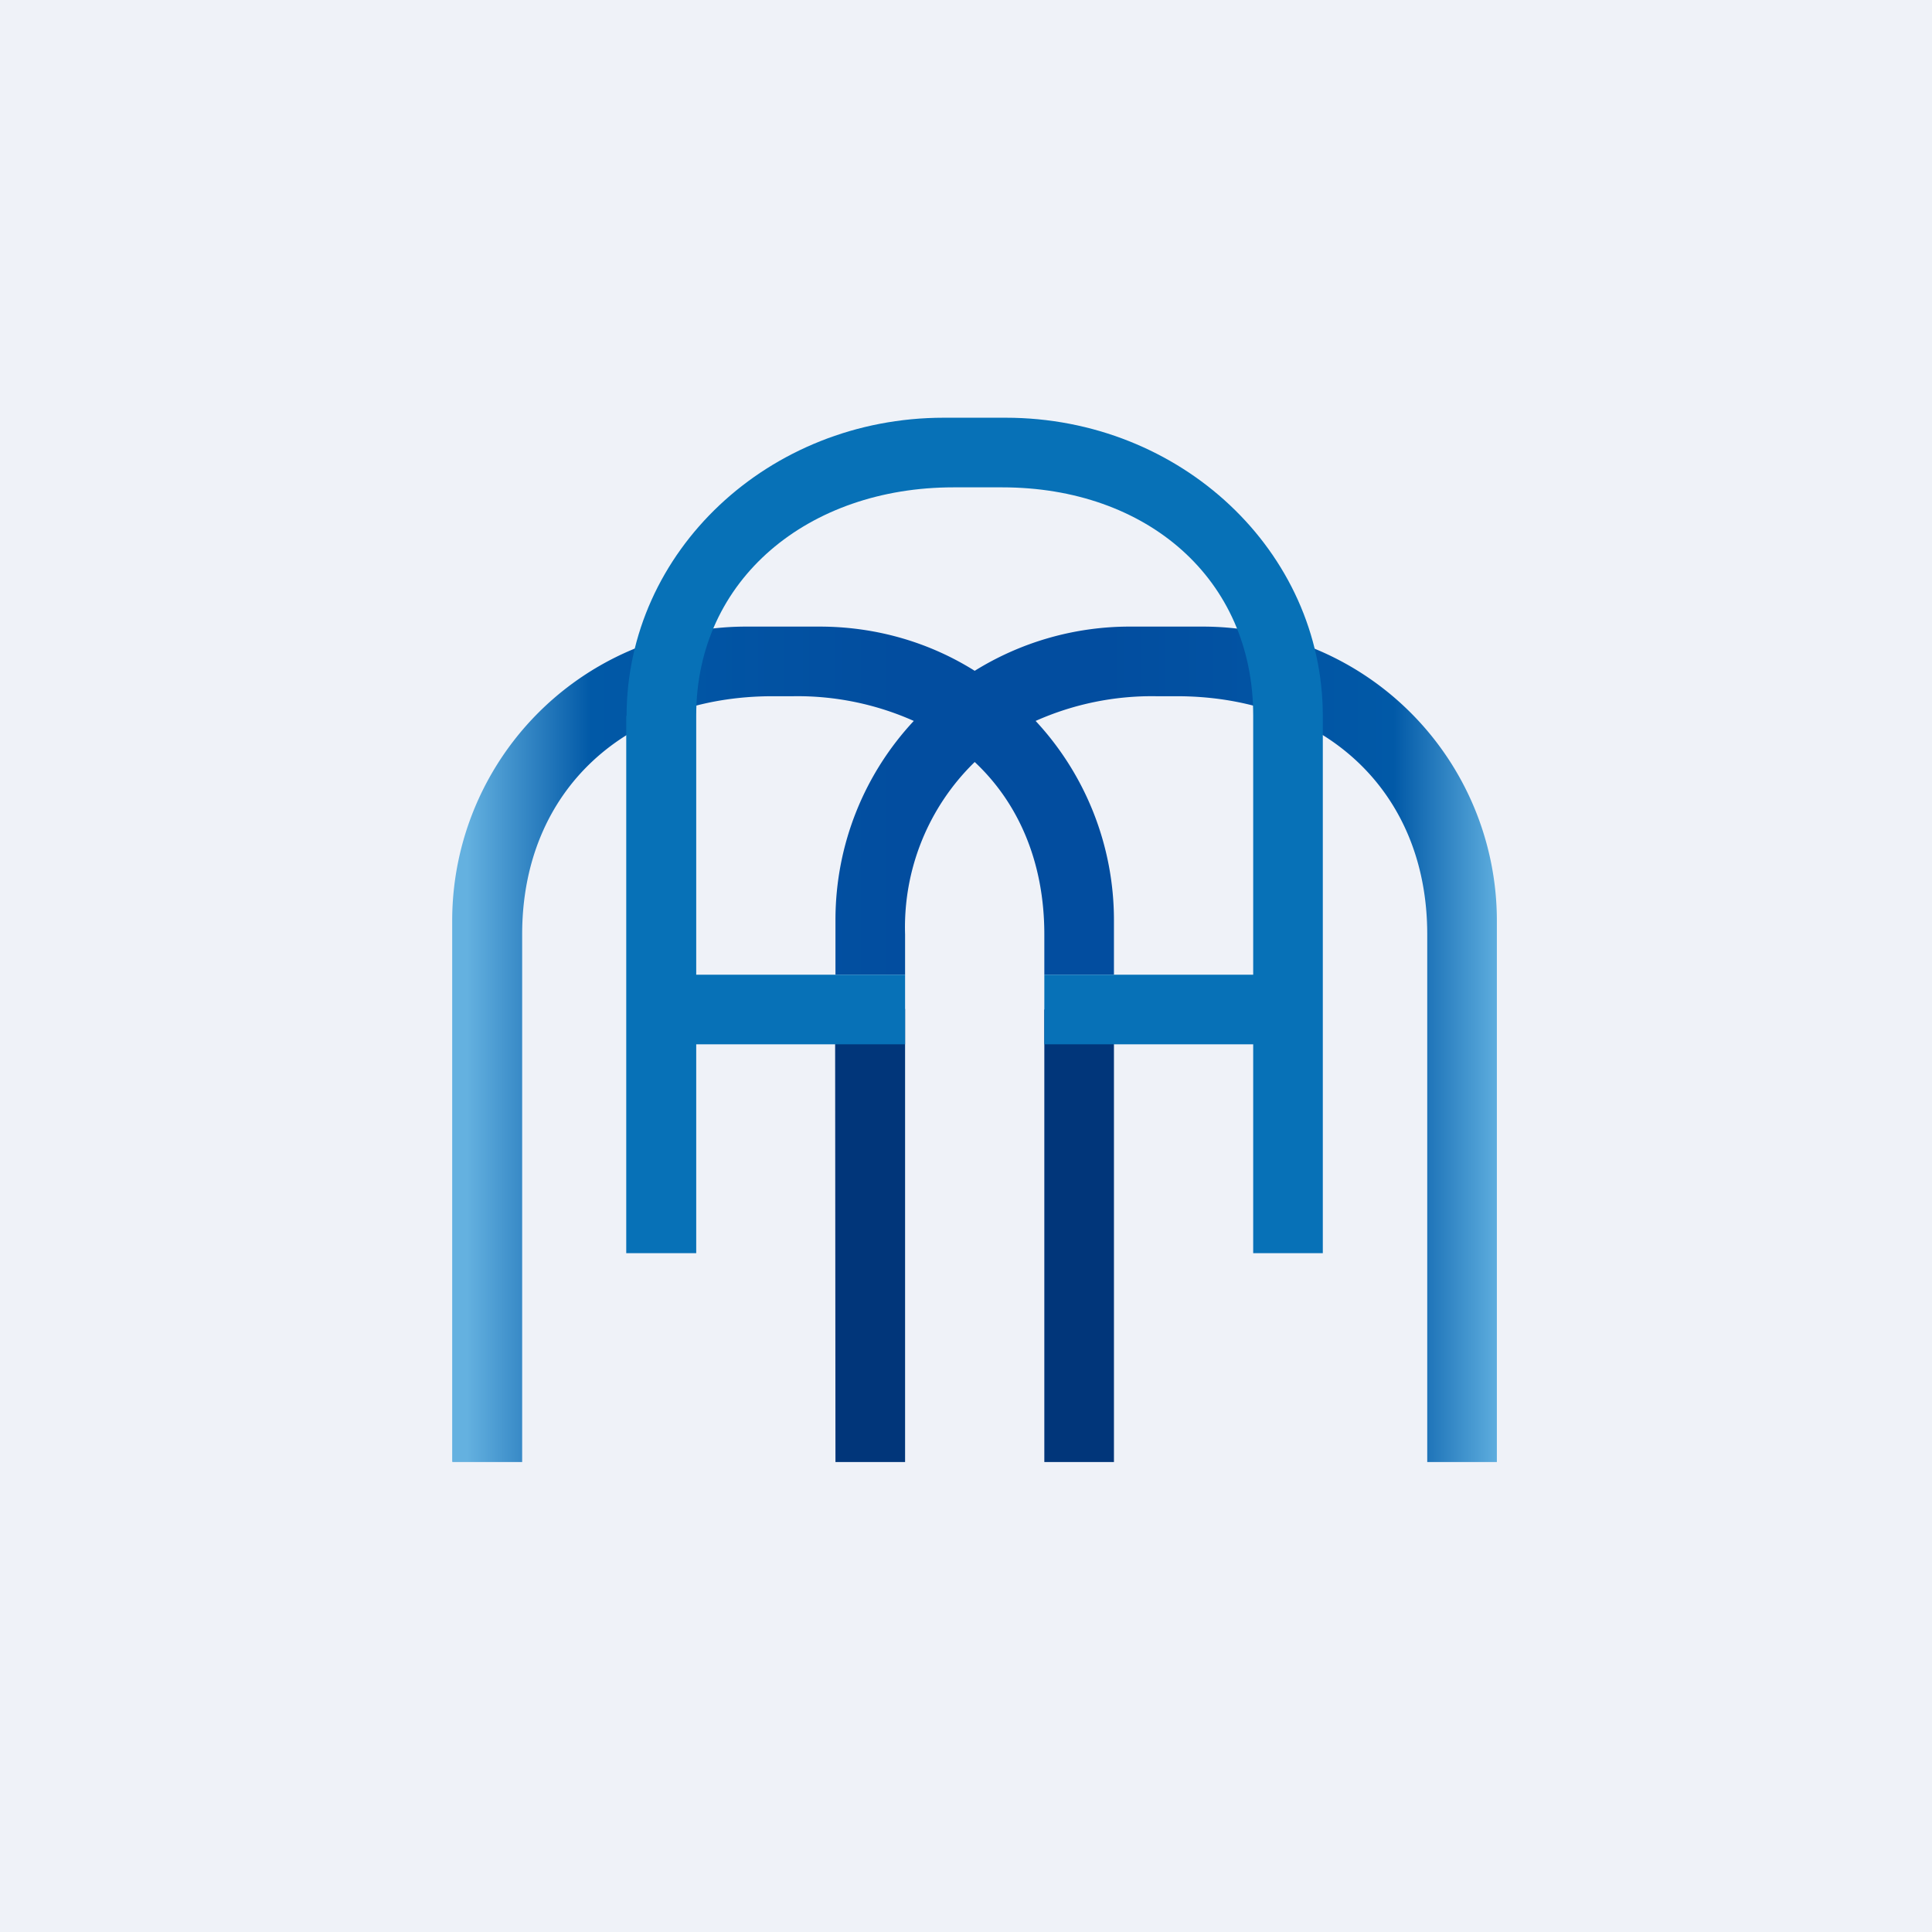
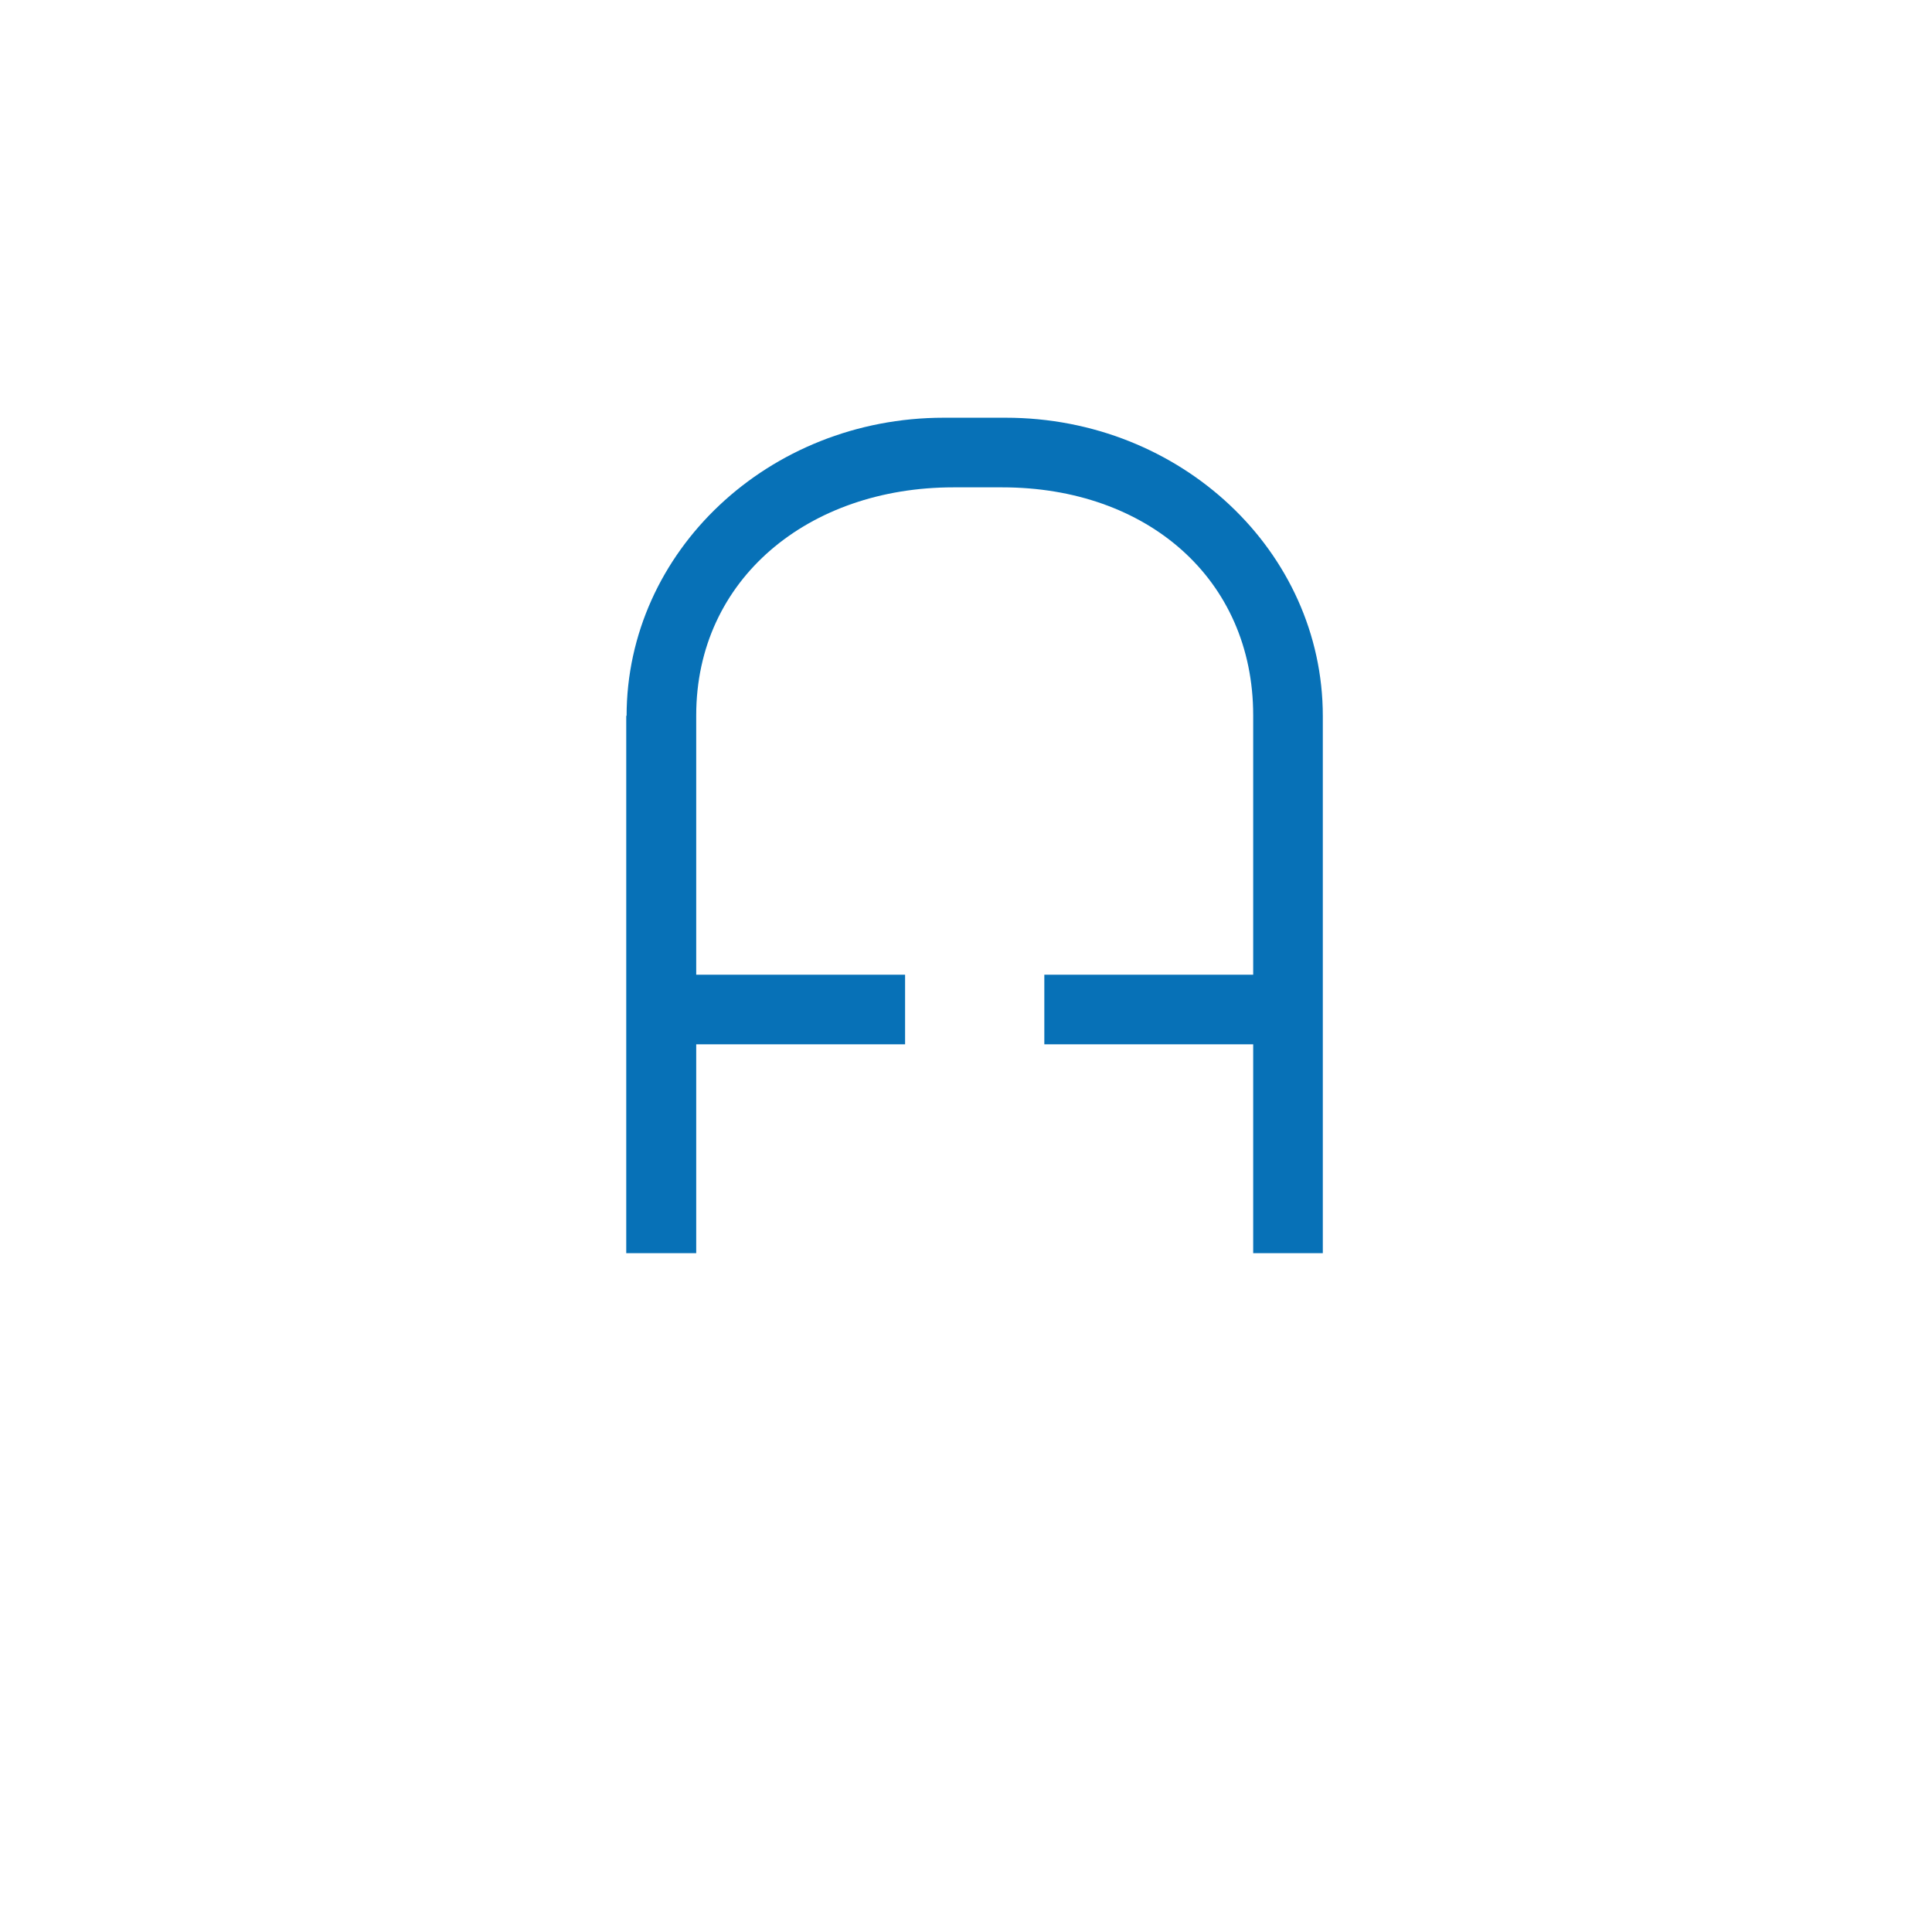
<svg xmlns="http://www.w3.org/2000/svg" viewBox="0 0 55.5 55.5">
-   <path d="M 0,0 H 55.5 V 55.5 H 0 Z" fill="rgb(239, 242, 248)" />
-   <path d="M 23.99,28.985 H 26 V 42 H 24 Z M 30,29 H 32 V 42 H 30 Z" fill="rgb(1, 54, 122)" />
-   <path d="M 12.99,41.985 V 26.43 A 8.45,8.45 0 0,1 21.46,18 H 23.54 C 25.18,18 26.71,18.46 28,19.27 A 8.44,8.44 0 0,1 32.46,18 H 34.54 A 8.45,8.45 0 0,1 43,26.43 V 42 H 41 V 26.84 C 41,22.67 37.98,20 33.8,20 H 33.2 A 8.2,8.2 0 0,0 29.75,20.71 A 8.4,8.4 0 0,1 32,26.43 V 28 H 30 V 26.84 C 30,24.77 29.26,23.07 28,21.89 A 6.62,6.62 0 0,0 26,26.84 V 28 H 24 V 26.43 C 24,24.23 24.85,22.21 26.25,20.71 A 8.2,8.2 0 0,0 22.8,20 H 22.2 C 18.02,20 15,22.67 15,26.84 V 42 H 13 Z" fill="url(#a)" />
  <path d="M 17.99,20.555 V 36 H 20 V 30 H 26 V 28 H 20 V 20.55 C 20,16.63 23.23,14 27.39,14 H 28.79 C 32.95,14 36,16.63 36,20.55 V 28 H 30 V 30 H 36 V 36 H 38 V 20.57 C 38,15.84 33.92,12 28.89,12 H 27.11 C 22.08,12 18,15.84 18,20.57 Z" fill="rgb(7, 113, 183)" />
  <defs>
    <linearGradient id="a" x1="13.41" x2="43" y1="32.63" y2="32.63" gradientUnits="userSpaceOnUse">
      <stop stop-color="rgb(100, 177, 224)" offset="0" />
      <stop stop-color="rgb(1, 89, 167)" offset=".12" />
      <stop stop-color="rgb(2, 77, 159)" offset=".42" />
      <stop stop-color="rgb(2, 77, 159)" offset=".62" />
      <stop stop-color="rgb(1, 89, 167)" offset=".9" />
      <stop stop-color="rgb(93, 173, 222)" offset="1" />
    </linearGradient>
  </defs>
</svg>